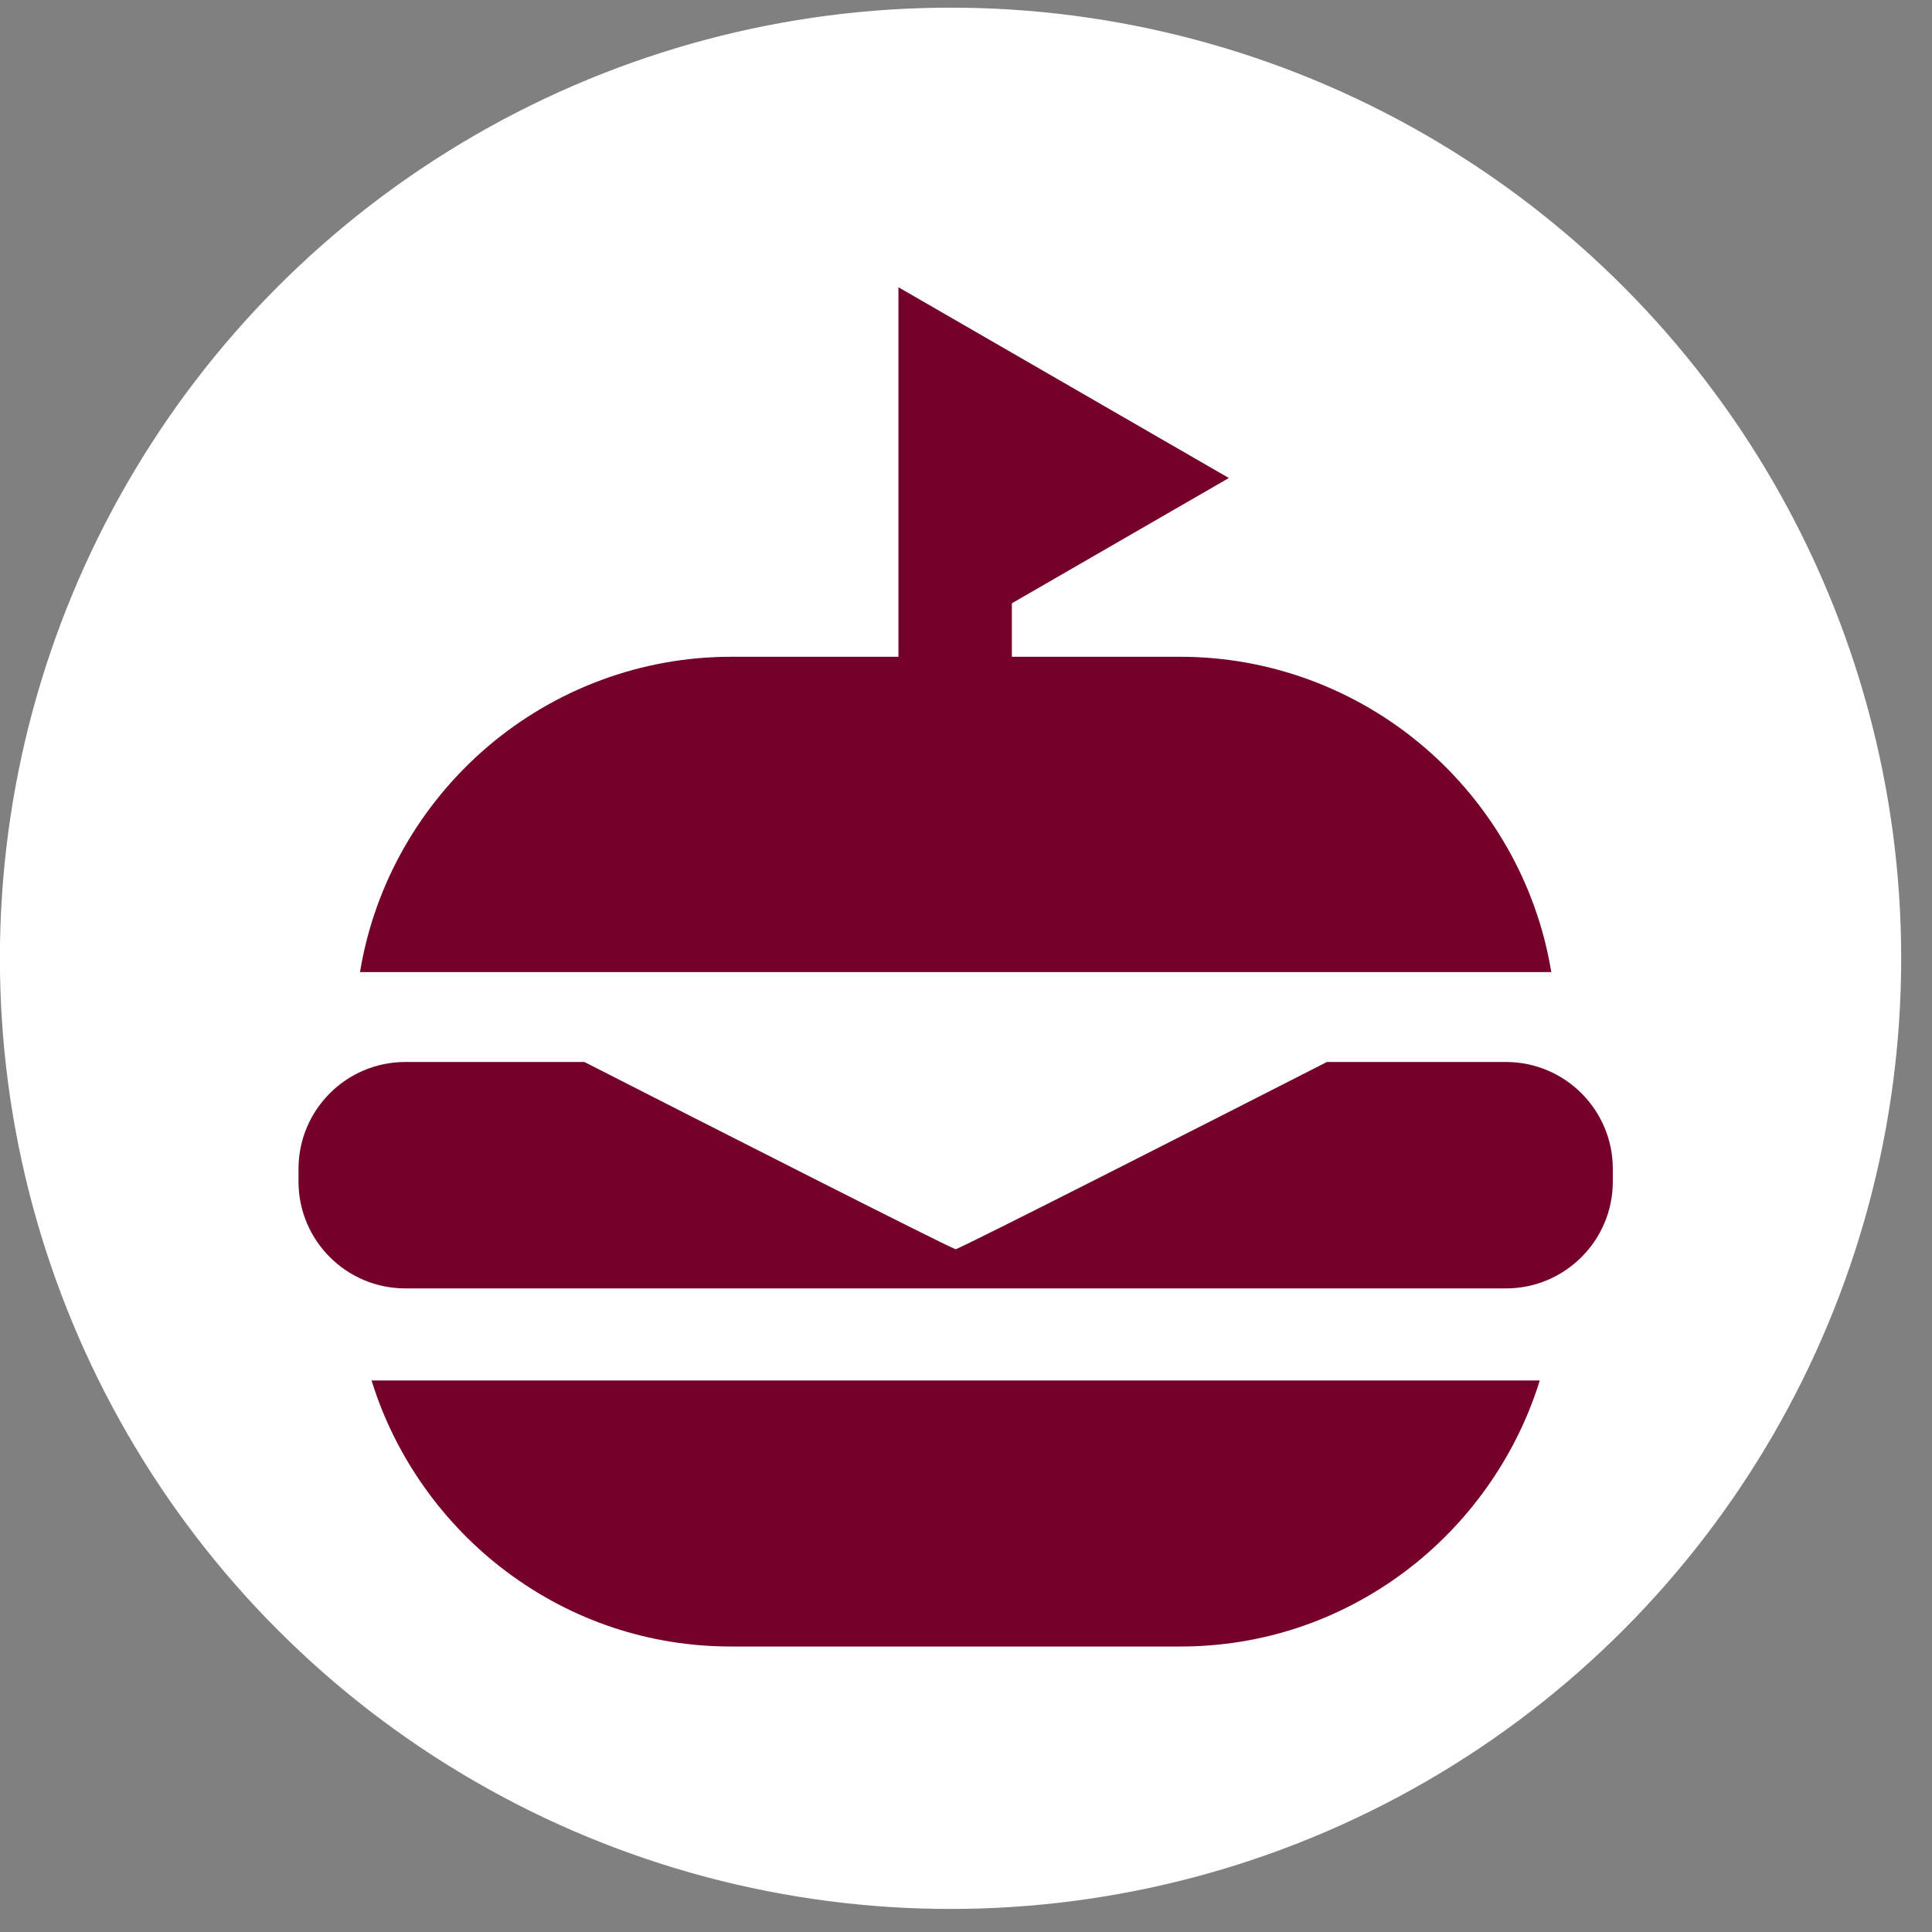
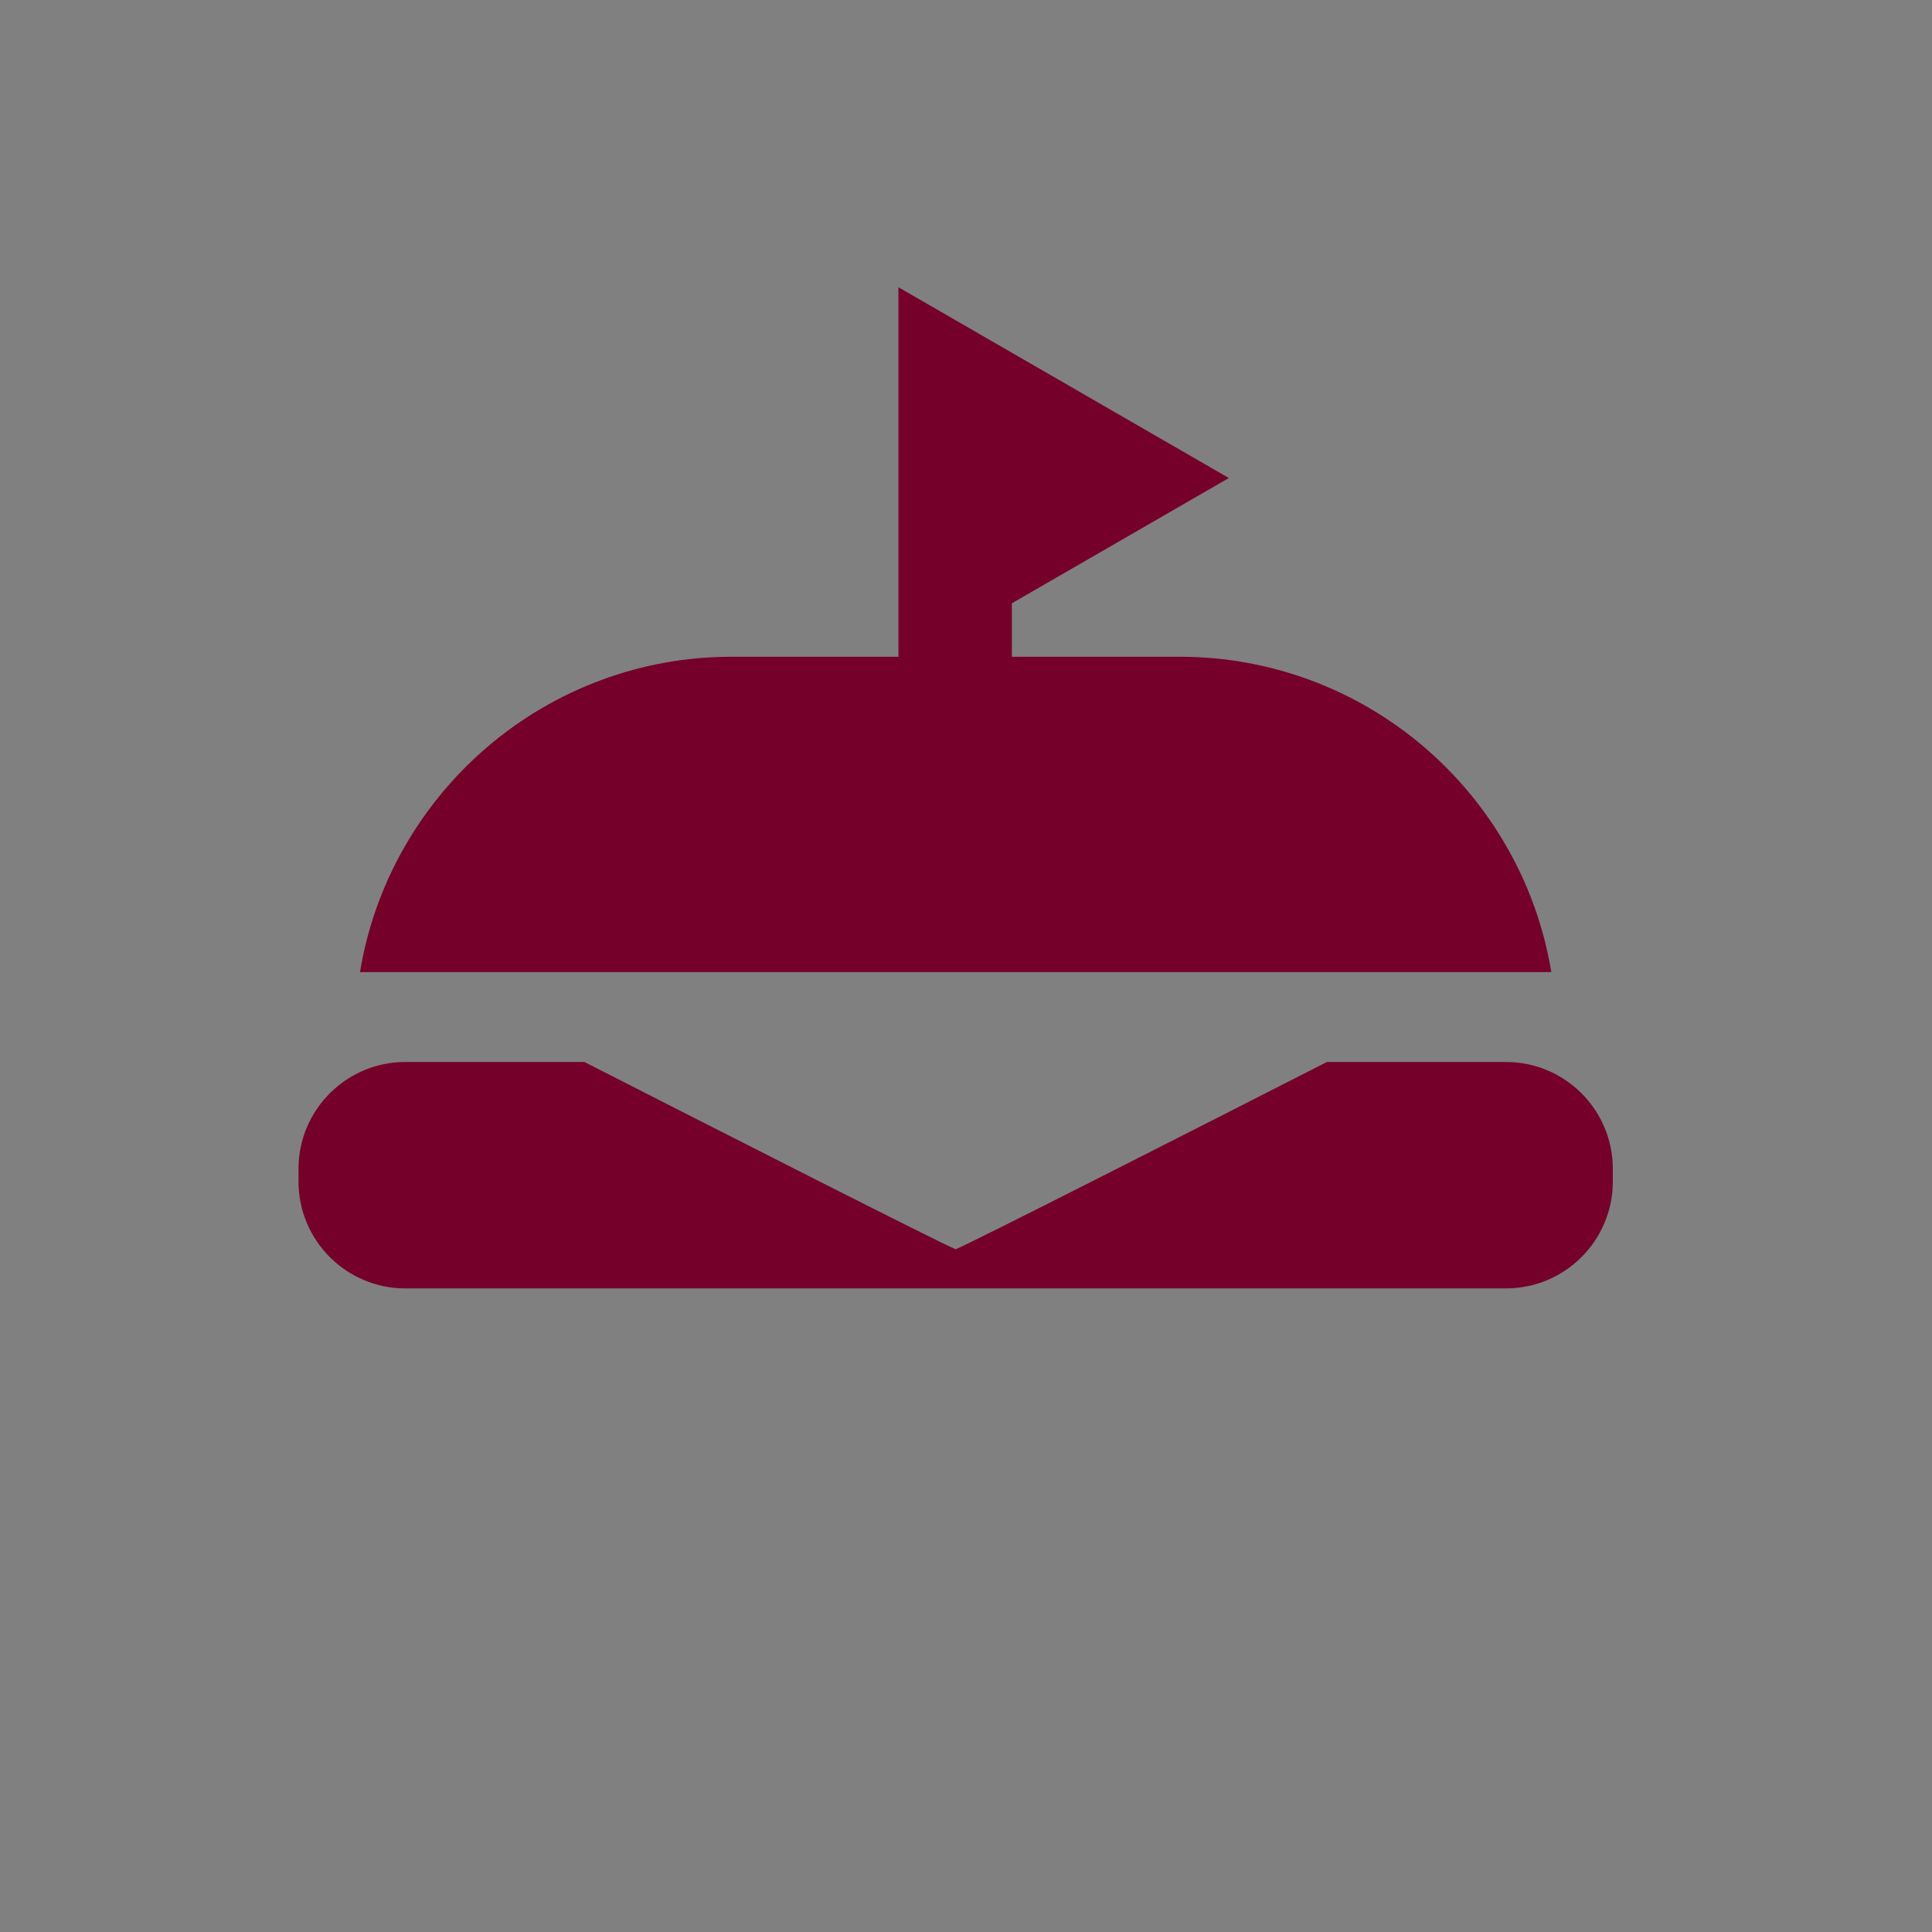
<svg xmlns="http://www.w3.org/2000/svg" width="57" height="57" viewBox="0 0 57 57" fill="none">
  <rect x="0" y="0" width="57" height="57" fill="#808080" stroke="none" />
-   <circle cx="28.044" cy="28.273" r="28.047" fill="white" />
  <path d="M44.432 31.332H39.148L39.136 31.338C35.487 33.2 28.567 36.718 28.195 36.857C27.823 36.717 20.902 33.2 17.254 31.338L17.242 31.332H11.957C10.22 31.332 8.807 32.746 8.807 34.483V34.862C8.807 36.599 10.22 38.012 11.957 38.012H44.432C46.17 38.012 47.583 36.599 47.583 34.862V34.483C47.583 32.746 46.17 31.332 44.432 31.332Z" fill="#75002A" />
-   <path d="M10.985 40.8C11.678 43.001 13.087 44.981 14.95 46.374C16.878 47.815 19.164 48.577 21.562 48.577H34.827C37.225 48.577 39.512 47.815 41.44 46.374C43.303 44.981 44.711 43.001 45.405 40.8L45.427 40.728H10.962L10.985 40.8Z" fill="#75002A" />
  <path d="M45.757 28.615C45.325 26.068 43.995 23.732 42.011 22.036C40.004 20.321 37.453 19.377 34.827 19.377H29.853V17.799L36.255 14.103L26.507 8.475V19.377H21.562C18.937 19.377 16.386 20.321 14.379 22.036C12.395 23.732 11.064 26.068 10.632 28.615L10.621 28.679H45.768L45.757 28.615Z" fill="#75002A" />
</svg>